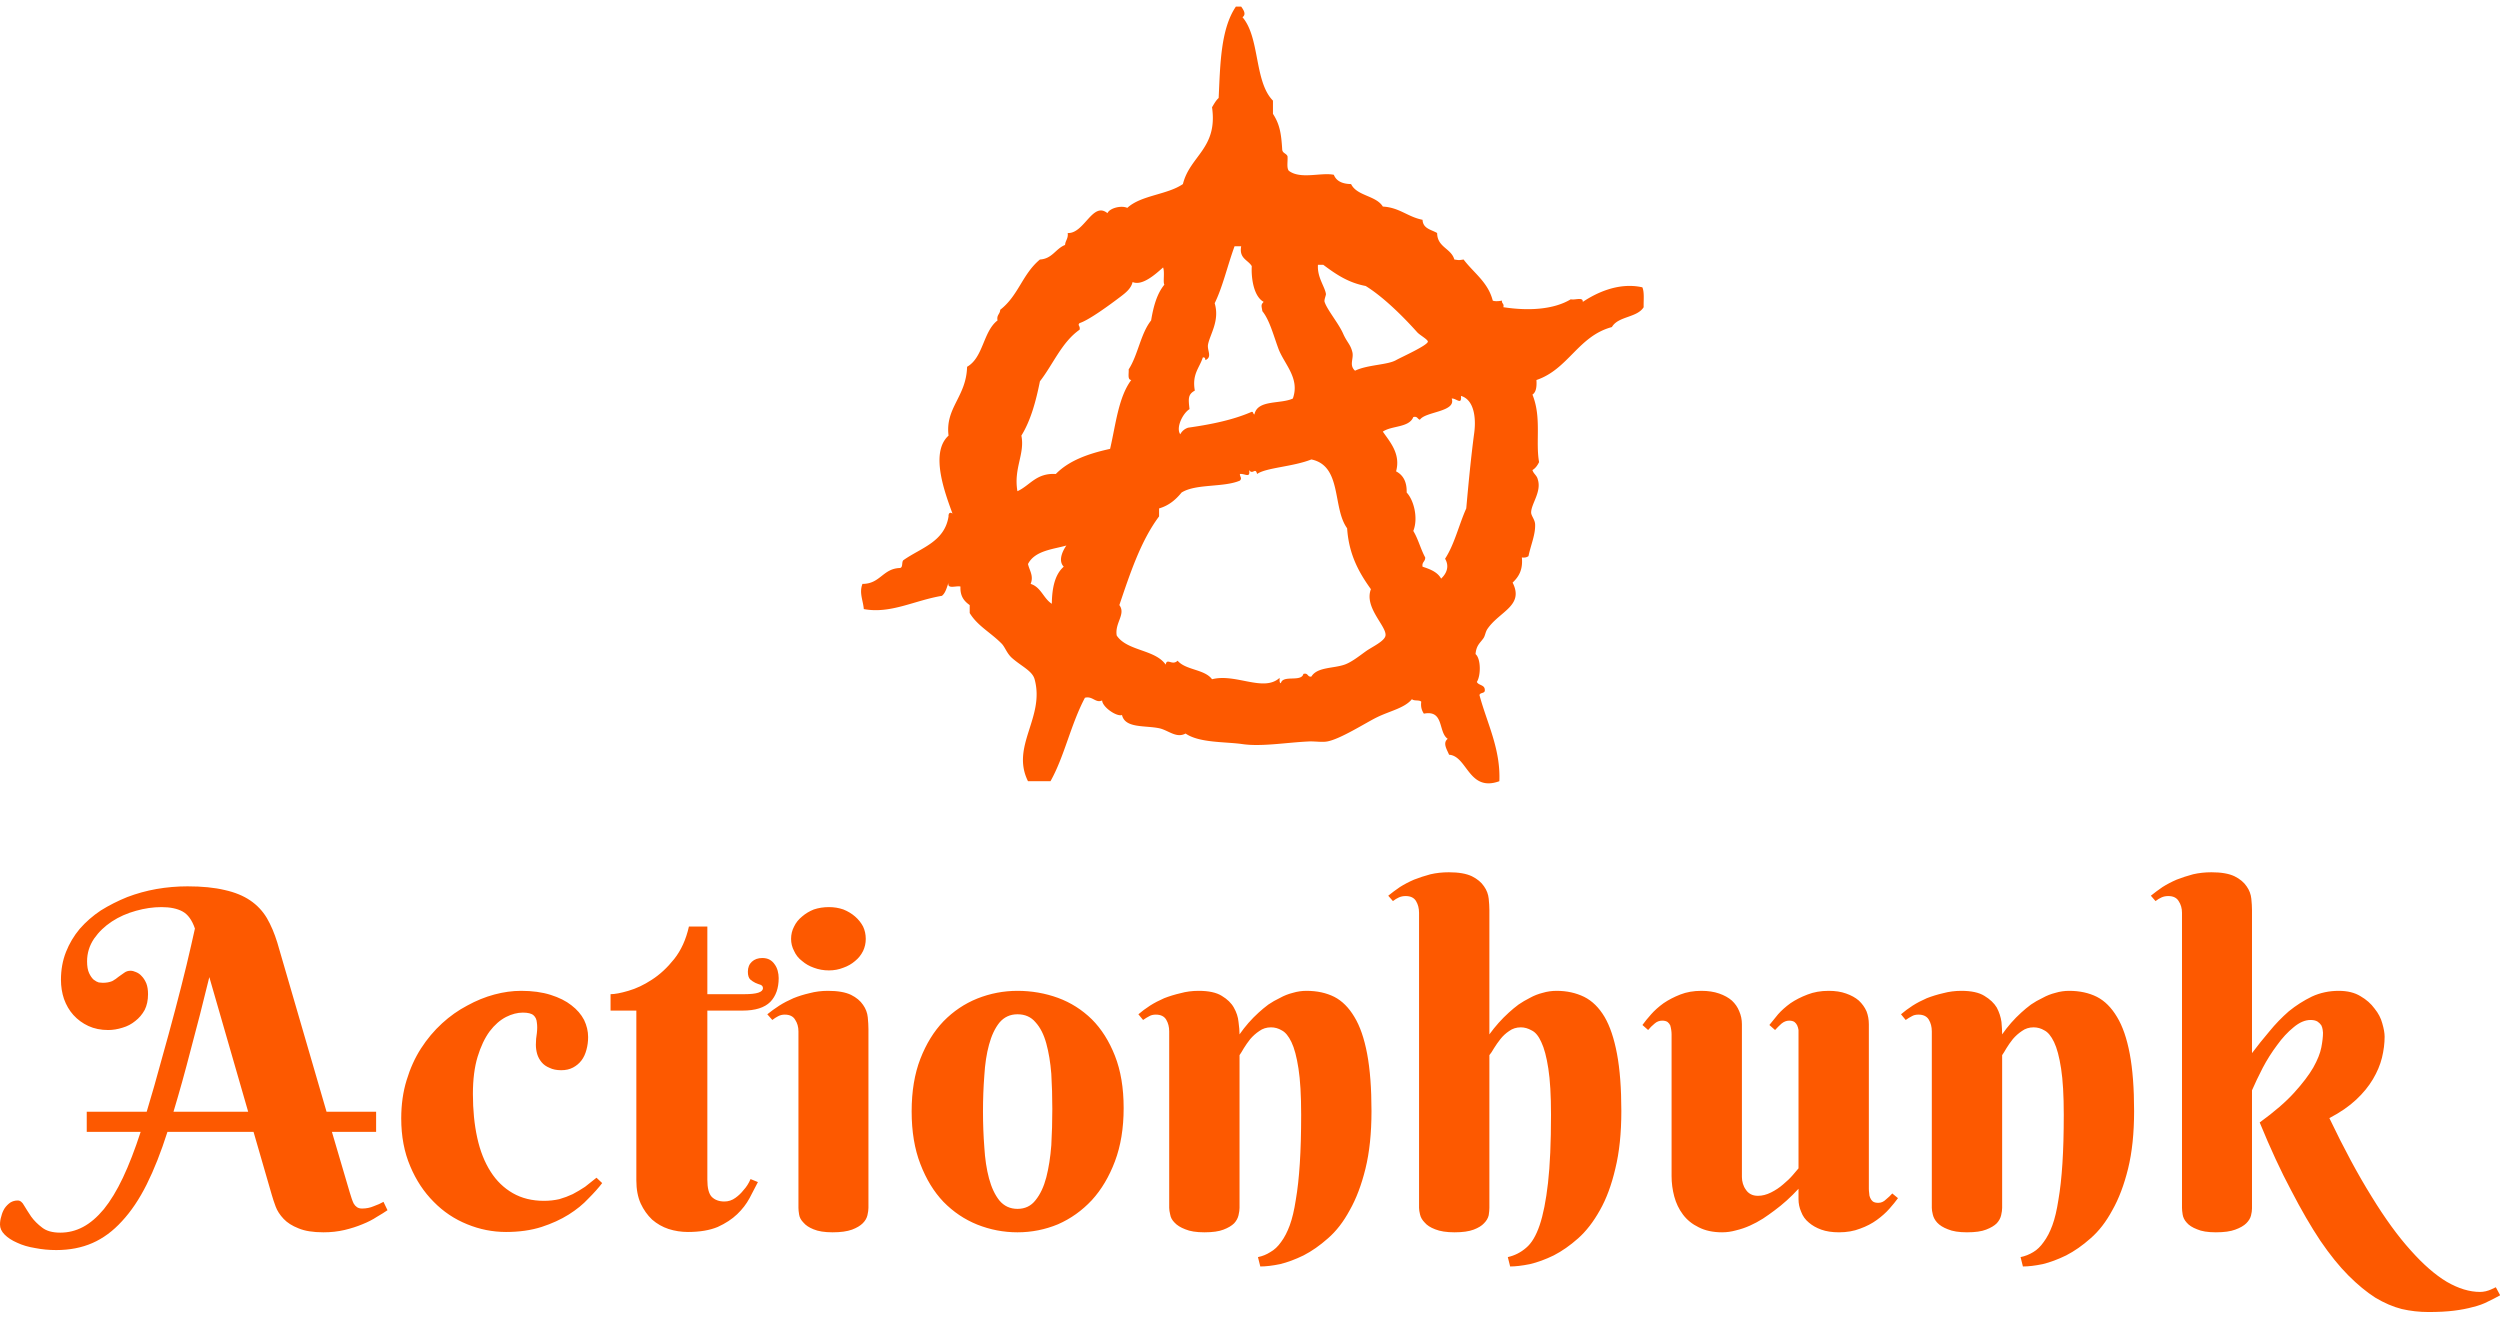
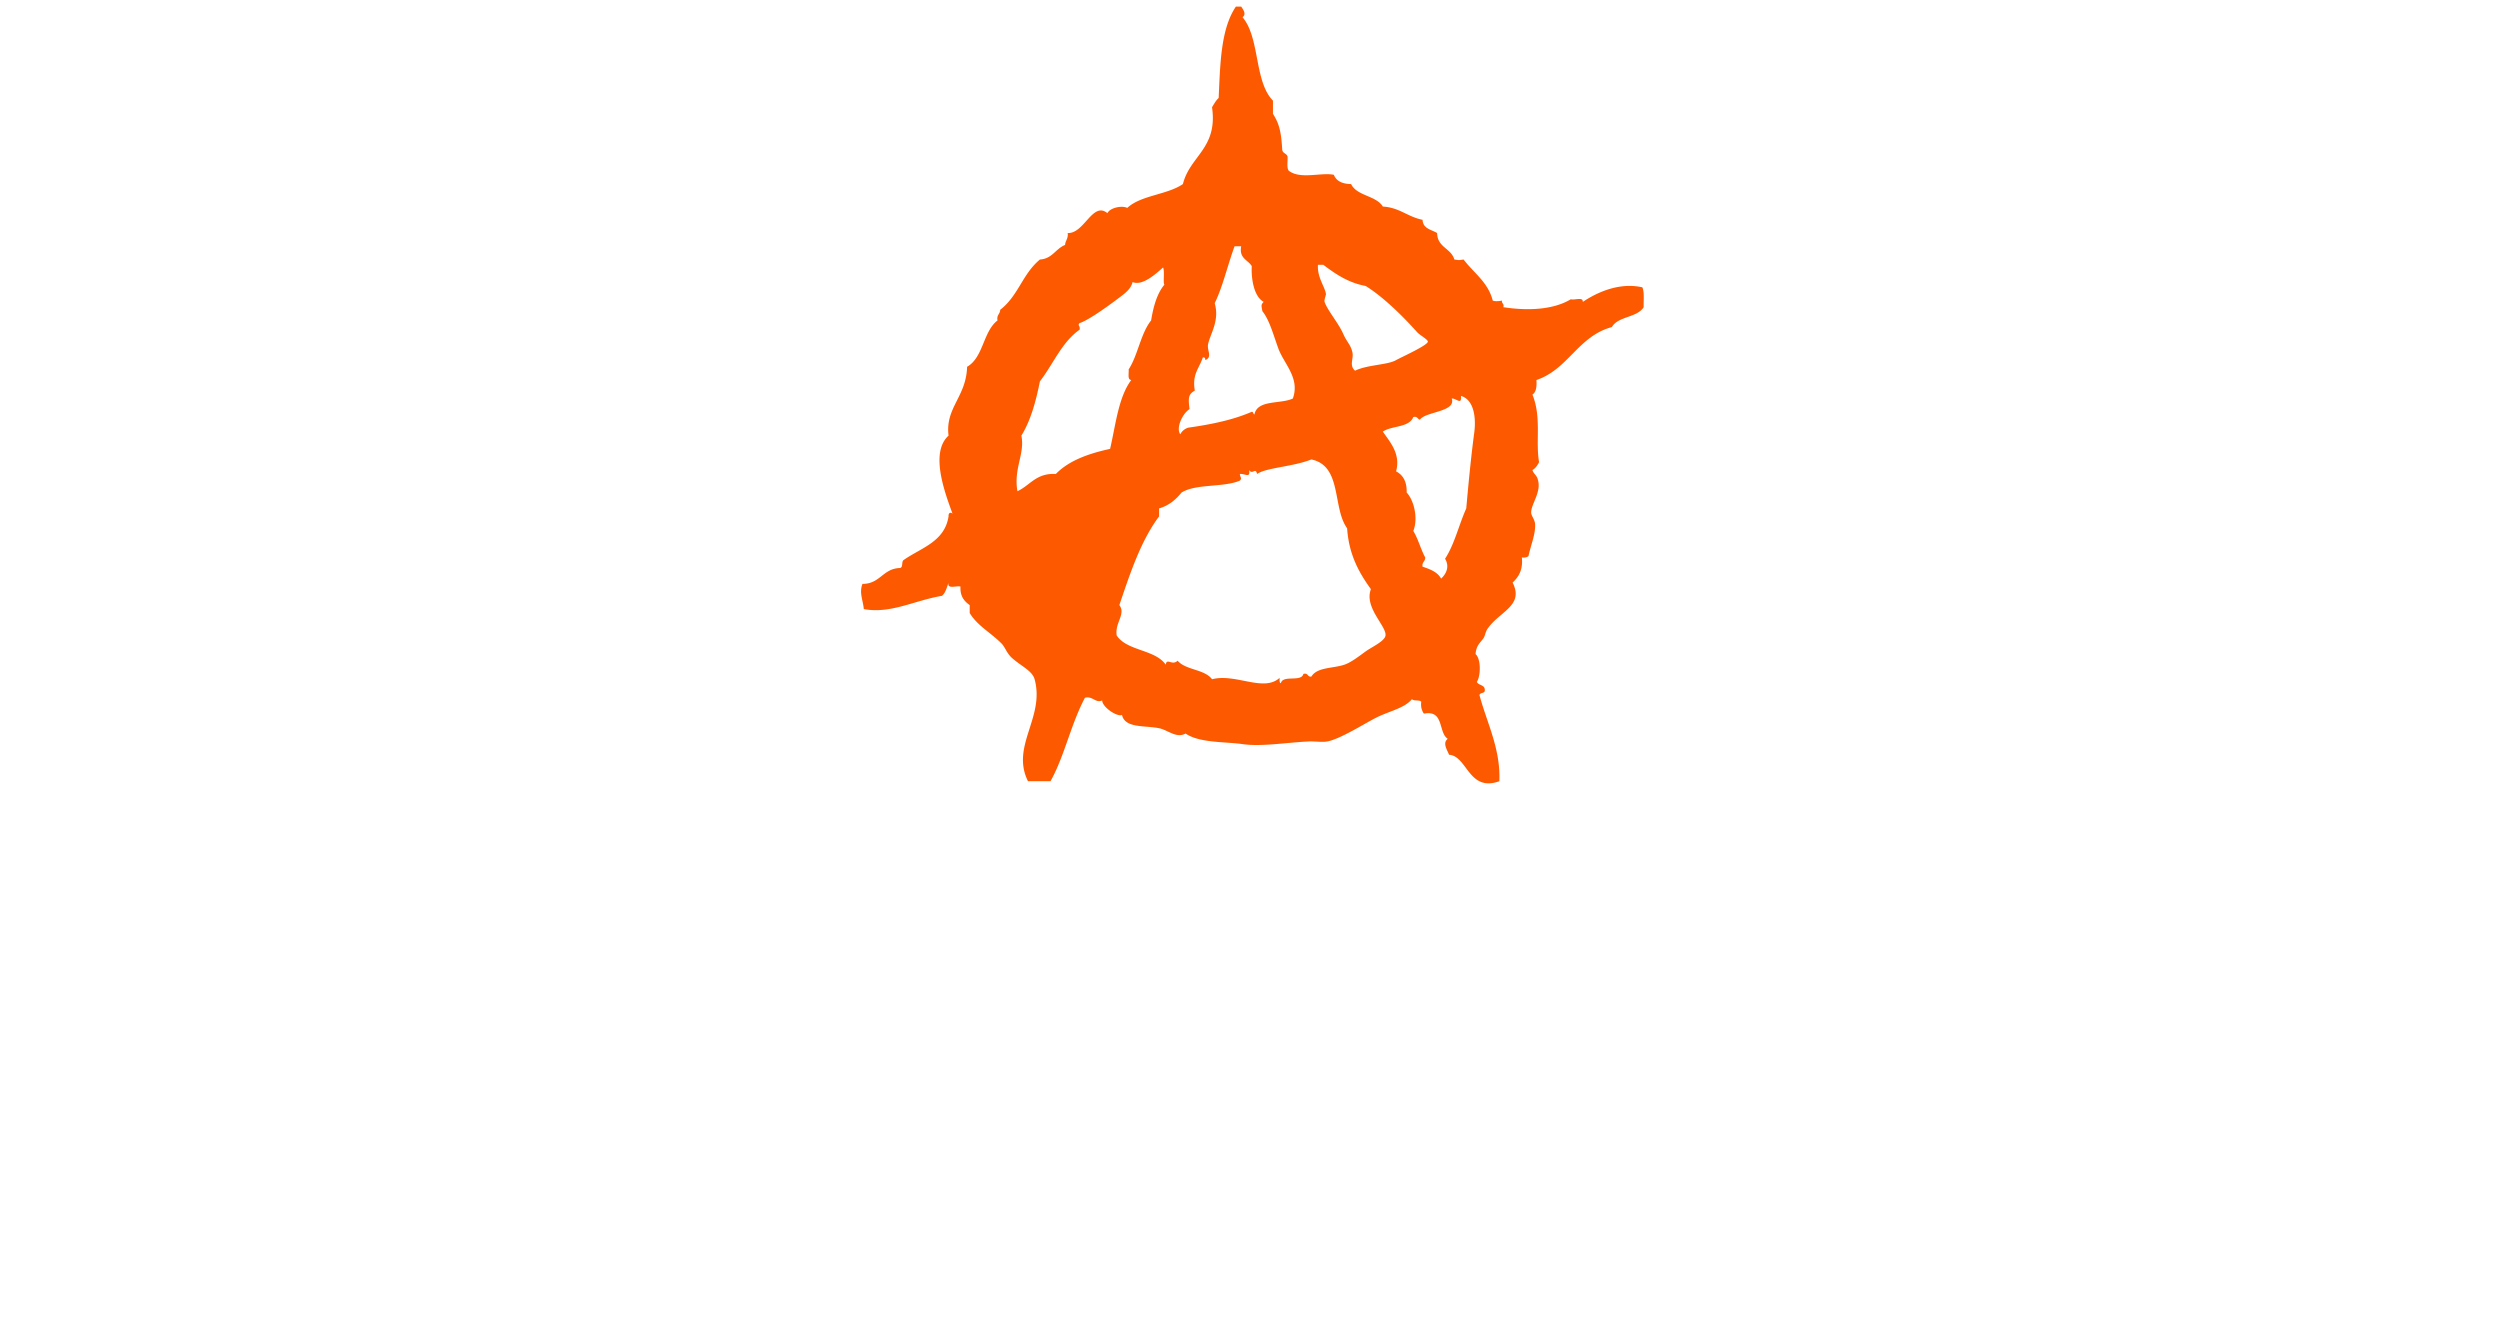
<svg xmlns="http://www.w3.org/2000/svg" data-v-423bf9ae="" viewBox="0 0 341.127 180" class="iconAbove">
  <g data-v-423bf9ae="" id="9fa071f0-ba0a-4014-8d54-583af7598f53" fill="#fd5900" transform="matrix(4.57,0,0,4.57,5.118,104.947)">
-     <path d="M7 12.73L6.45 10.83L3.88 10.83L3.88 10.83Q3.59 11.74 3.26 12.40L3.26 12.40L3.26 12.40Q2.93 13.06 2.52 13.50L2.52 13.50L2.52 13.50Q2.12 13.94 1.64 14.15L1.64 14.15L1.64 14.15Q1.16 14.36 0.56 14.36L0.56 14.36L0.56 14.36Q0.23 14.36-0.07 14.30L-0.07 14.30L-0.07 14.30Q-0.38 14.25-0.61 14.14L-0.61 14.14L-0.61 14.14Q-0.84 14.04-0.98 13.90L-0.98 13.90L-0.98 13.90Q-1.12 13.76-1.12 13.60L-1.12 13.60L-1.12 13.60Q-1.12 13.47-1.08 13.35L-1.08 13.35L-1.08 13.35Q-1.05 13.22-0.98 13.11L-0.98 13.11L-0.98 13.11Q-0.91 13.01-0.81 12.94L-0.81 12.94L-0.81 12.94Q-0.71 12.88-0.59 12.88L-0.59 12.88L-0.59 12.88Q-0.48 12.88-0.40 13.03L-0.40 13.03L-0.40 13.03Q-0.31 13.18-0.19 13.36L-0.19 13.36L-0.19 13.36Q-0.06 13.54 0.14 13.69L0.14 13.69L0.14 13.69Q0.33 13.84 0.68 13.84L0.68 13.84L0.68 13.84Q1.04 13.84 1.36 13.67L1.36 13.67L1.36 13.67Q1.68 13.50 1.98 13.14L1.98 13.14L1.98 13.14Q2.28 12.77 2.55 12.20L2.55 12.20L2.55 12.20Q2.82 11.63 3.08 10.83L3.08 10.83L1.47 10.83L1.47 10.23L3.26 10.23L3.26 10.23Q3.49 9.47 3.70 8.69L3.70 8.69L3.70 8.69Q3.92 7.91 4.11 7.19L4.11 7.19L4.11 7.19Q4.30 6.47 4.45 5.85L4.45 5.85L4.45 5.85Q4.60 5.22 4.70 4.76L4.70 4.76L4.70 4.76Q4.57 4.38 4.33 4.25L4.33 4.25L4.33 4.25Q4.09 4.12 3.70 4.12L3.70 4.12L3.70 4.12Q3.33 4.12 2.94 4.23L2.94 4.23L2.94 4.23Q2.54 4.34 2.22 4.55L2.22 4.55L2.22 4.55Q1.90 4.76 1.69 5.06L1.69 5.06L1.69 5.06Q1.48 5.37 1.48 5.74L1.48 5.74L1.48 5.74Q1.48 5.96 1.54 6.09L1.54 6.09L1.54 6.09Q1.60 6.22 1.68 6.29L1.68 6.29L1.68 6.29Q1.76 6.35 1.83 6.37L1.83 6.37L1.83 6.37Q1.91 6.38 1.95 6.38L1.95 6.38L1.95 6.38Q2.11 6.38 2.23 6.33L2.23 6.33L2.23 6.33Q2.34 6.27 2.42 6.20L2.42 6.20L2.42 6.20Q2.51 6.14 2.59 6.08L2.59 6.08L2.59 6.08Q2.67 6.02 2.78 6.02L2.78 6.02L2.78 6.02Q2.85 6.02 2.94 6.06L2.94 6.06L2.94 6.06Q3.04 6.10 3.11 6.18L3.11 6.18L3.11 6.18Q3.19 6.26 3.25 6.40L3.25 6.40L3.25 6.40Q3.30 6.53 3.30 6.72L3.30 6.72L3.30 6.72Q3.30 6.99 3.20 7.19L3.20 7.19L3.20 7.19Q3.09 7.39 2.92 7.52L2.92 7.52L2.92 7.52Q2.75 7.66 2.54 7.72L2.54 7.72L2.54 7.72Q2.32 7.79 2.11 7.79L2.11 7.79L2.11 7.79Q1.78 7.79 1.52 7.67L1.52 7.67L1.52 7.67Q1.26 7.55 1.07 7.34L1.07 7.34L1.07 7.34Q0.89 7.14 0.79 6.86L0.79 6.86L0.79 6.86Q0.70 6.59 0.70 6.29L0.70 6.29L0.70 6.29Q0.70 5.84 0.85 5.46L0.85 5.46L0.85 5.46Q1.00 5.08 1.26 4.77L1.26 4.77L1.26 4.77Q1.53 4.46 1.89 4.22L1.89 4.22L1.89 4.22Q2.26 3.99 2.68 3.82L2.68 3.82L2.68 3.82Q3.10 3.66 3.55 3.58L3.55 3.58L3.55 3.58Q4.01 3.50 4.48 3.50L4.48 3.50L4.48 3.50Q5.13 3.50 5.59 3.61L5.59 3.61L5.59 3.61Q6.04 3.71 6.35 3.92L6.35 3.92L6.35 3.92Q6.66 4.13 6.85 4.45L6.85 4.45L6.85 4.45Q7.03 4.76 7.16 5.18L7.16 5.18L8.63 10.23L10.11 10.23L10.11 10.83L8.79 10.83L9.32 12.63L9.32 12.63Q9.35 12.73 9.38 12.82L9.38 12.82L9.38 12.82Q9.41 12.91 9.44 12.97L9.44 12.97L9.44 12.97Q9.48 13.04 9.54 13.08L9.54 13.08L9.54 13.08Q9.60 13.12 9.69 13.12L9.69 13.12L9.69 13.12Q9.88 13.12 10.04 13.05L10.04 13.05L10.04 13.05Q10.21 12.99 10.33 12.92L10.33 12.92L10.45 13.17L10.45 13.17Q10.32 13.26 10.13 13.37L10.13 13.37L10.13 13.37Q9.95 13.49 9.70 13.59L9.70 13.59L9.70 13.59Q9.46 13.69 9.17 13.76L9.17 13.76L9.17 13.76Q8.87 13.83 8.54 13.83L8.54 13.83L8.54 13.83Q8.07 13.83 7.79 13.71L7.79 13.71L7.79 13.71Q7.51 13.60 7.35 13.43L7.35 13.43L7.35 13.43Q7.18 13.25 7.11 13.06L7.11 13.06L7.11 13.06Q7.04 12.87 7 12.73L7 12.73ZM6.29 10.23L5.13 6.21L5.13 6.21Q4.85 7.36 4.58 8.36L4.58 8.36L4.58 8.36Q4.32 9.37 4.06 10.23L4.06 10.23L6.29 10.23ZM15.64 8.99L15.64 8.99L15.64 8.99Q15.43 8.99 15.29 8.92L15.29 8.92L15.29 8.92Q15.14 8.86 15.05 8.75L15.05 8.75L15.05 8.75Q14.96 8.64 14.92 8.51L14.92 8.51L14.92 8.51Q14.88 8.37 14.88 8.23L14.88 8.23L14.88 8.23Q14.88 8.05 14.91 7.88L14.91 7.88L14.91 7.88Q14.93 7.70 14.91 7.57L14.91 7.57L14.91 7.57Q14.90 7.43 14.81 7.35L14.81 7.35L14.81 7.35Q14.72 7.27 14.49 7.27L14.49 7.27L14.49 7.27Q14.25 7.27 13.99 7.40L13.99 7.40L13.99 7.40Q13.72 7.54 13.50 7.83L13.50 7.83L13.50 7.83Q13.28 8.13 13.14 8.59L13.14 8.59L13.14 8.59Q13.00 9.05 13.00 9.70L13.00 9.70L13.00 9.70Q13.00 10.42 13.13 11.01L13.13 11.01L13.13 11.01Q13.26 11.60 13.53 12.02L13.53 12.02L13.53 12.02Q13.79 12.43 14.19 12.66L14.19 12.66L14.19 12.66Q14.59 12.89 15.12 12.89L15.12 12.89L15.12 12.89Q15.36 12.89 15.58 12.84L15.58 12.84L15.58 12.84Q15.79 12.78 15.98 12.69L15.98 12.69L15.98 12.69Q16.17 12.59 16.35 12.47L16.35 12.47L16.35 12.47Q16.52 12.34 16.69 12.20L16.69 12.20L16.86 12.36L16.86 12.36Q16.70 12.57 16.45 12.82L16.45 12.82L16.45 12.82Q16.21 13.08 15.86 13.30L15.86 13.30L15.86 13.30Q15.51 13.52 15.05 13.67L15.05 13.67L15.05 13.67Q14.58 13.82 13.99 13.82L13.99 13.82L13.99 13.82Q13.39 13.82 12.83 13.59L12.83 13.59L12.83 13.59Q12.26 13.36 11.83 12.92L11.83 12.92L11.83 12.92Q11.39 12.48 11.13 11.86L11.13 11.86L11.13 11.86Q10.86 11.23 10.86 10.43L10.86 10.43L10.86 10.43Q10.86 9.81 11.02 9.29L11.02 9.29L11.02 9.29Q11.18 8.76 11.45 8.34L11.45 8.34L11.45 8.34Q11.72 7.92 12.08 7.59L12.08 7.59L12.08 7.59Q12.43 7.27 12.83 7.06L12.83 7.06L12.83 7.06Q13.23 6.84 13.64 6.73L13.64 6.73L13.64 6.73Q14.05 6.62 14.44 6.62L14.44 6.62L14.44 6.62Q14.94 6.62 15.32 6.74L15.32 6.74L15.32 6.74Q15.70 6.86 15.94 7.05L15.94 7.05L15.94 7.05Q16.19 7.24 16.32 7.49L16.32 7.49L16.32 7.49Q16.44 7.74 16.44 8.00L16.44 8.00L16.44 8.00Q16.44 8.20 16.39 8.38L16.39 8.38L16.39 8.38Q16.34 8.57 16.24 8.70L16.24 8.70L16.24 8.70Q16.14 8.83 15.99 8.91L15.99 8.91L15.99 8.91Q15.84 8.99 15.64 8.99ZM21.05 7.21L20.00 7.21L20.00 12.26L20.00 12.26Q20.00 12.63 20.13 12.77L20.13 12.77L20.13 12.77Q20.27 12.91 20.51 12.91L20.51 12.91L20.51 12.91Q20.69 12.91 20.84 12.80L20.84 12.80L20.84 12.80Q20.98 12.70 21.08 12.57L21.08 12.57L21.08 12.57Q21.21 12.43 21.29 12.24L21.29 12.24L21.51 12.33L21.51 12.33Q21.40 12.55 21.26 12.81L21.26 12.81L21.26 12.81Q21.12 13.07 20.89 13.29L20.89 13.29L20.89 13.29Q20.66 13.51 20.31 13.67L20.31 13.67L20.31 13.67Q19.95 13.82 19.42 13.82L19.42 13.82L19.42 13.82Q19.12 13.82 18.84 13.73L18.84 13.73L18.84 13.73Q18.57 13.64 18.35 13.45L18.35 13.45L18.35 13.45Q18.14 13.25 18.01 12.97L18.01 12.97L18.01 12.97Q17.88 12.68 17.88 12.28L17.88 12.28L17.88 7.21L17.11 7.21L17.11 6.72L17.11 6.72Q17.30 6.72 17.64 6.62L17.64 6.62L17.64 6.62Q17.99 6.52 18.34 6.29L18.34 6.29L18.34 6.29Q18.70 6.06 19.01 5.67L19.01 5.67L19.01 5.67Q19.32 5.28 19.45 4.70L19.45 4.70L20.00 4.70L20.00 6.72L21.11 6.72L21.11 6.72Q21.66 6.72 21.66 6.54L21.66 6.54L21.66 6.54Q21.66 6.47 21.59 6.44L21.59 6.44L21.59 6.44Q21.52 6.42 21.43 6.38L21.43 6.38L21.43 6.38Q21.35 6.34 21.28 6.28L21.28 6.28L21.28 6.28Q21.21 6.21 21.21 6.05L21.21 6.05L21.21 6.05Q21.21 5.86 21.33 5.75L21.33 5.75L21.33 5.75Q21.45 5.64 21.64 5.64L21.64 5.64L21.64 5.64Q21.77 5.64 21.86 5.69L21.86 5.69L21.86 5.69Q21.95 5.74 22.01 5.83L22.01 5.83L22.01 5.83Q22.07 5.91 22.10 6.02L22.10 6.02L22.10 6.02Q22.13 6.13 22.13 6.24L22.13 6.24L22.13 6.24Q22.13 6.69 21.88 6.95L21.88 6.95L21.88 6.95Q21.62 7.21 21.05 7.21L21.05 7.21ZM24.81 7.76L24.81 13.10L24.81 13.10Q24.81 13.19 24.78 13.32L24.78 13.32L24.78 13.32Q24.75 13.45 24.64 13.56L24.64 13.56L24.64 13.56Q24.53 13.67 24.32 13.75L24.32 13.75L24.32 13.75Q24.10 13.83 23.74 13.83L23.74 13.83L23.74 13.83Q23.38 13.83 23.17 13.74L23.17 13.74L23.17 13.74Q22.97 13.66 22.87 13.54L22.87 13.54L22.87 13.54Q22.76 13.43 22.74 13.30L22.74 13.30L22.74 13.30Q22.72 13.18 22.72 13.10L22.72 13.10L22.72 7.83L22.72 7.83Q22.72 7.63 22.62 7.48L22.62 7.48L22.62 7.48Q22.53 7.33 22.31 7.33L22.31 7.33L22.31 7.33Q22.20 7.33 22.11 7.38L22.11 7.38L22.11 7.38Q22.03 7.42 21.94 7.49L21.94 7.49L21.79 7.32L21.79 7.32Q21.95 7.19 22.15 7.06L22.15 7.06L22.15 7.06Q22.34 6.94 22.57 6.84L22.57 6.84L22.57 6.84Q22.79 6.75 23.05 6.69L23.05 6.69L23.05 6.69Q23.31 6.62 23.60 6.62L23.60 6.62L23.60 6.62Q24.04 6.62 24.29 6.74L24.29 6.74L24.29 6.74Q24.53 6.86 24.65 7.04L24.65 7.04L24.65 7.04Q24.77 7.21 24.79 7.41L24.79 7.41L24.79 7.41Q24.81 7.61 24.81 7.76L24.81 7.76ZM22.50 5.07L22.50 5.07L22.50 5.07Q22.50 4.87 22.59 4.70L22.59 4.70L22.59 4.70Q22.67 4.53 22.83 4.40L22.83 4.40L22.83 4.40Q22.98 4.27 23.18 4.19L23.18 4.19L23.18 4.19Q23.39 4.12 23.63 4.12L23.63 4.12L23.63 4.12Q23.86 4.12 24.06 4.19L24.06 4.19L24.06 4.19Q24.26 4.27 24.41 4.40L24.41 4.40L24.41 4.40Q24.56 4.53 24.65 4.70L24.65 4.70L24.65 4.70Q24.73 4.87 24.73 5.07L24.73 5.07L24.73 5.07Q24.73 5.26 24.65 5.43L24.65 5.43L24.65 5.43Q24.56 5.61 24.41 5.73L24.41 5.73L24.41 5.73Q24.26 5.86 24.06 5.93L24.06 5.93L24.06 5.93Q23.86 6.01 23.63 6.01L23.63 6.01L23.63 6.01Q23.39 6.01 23.18 5.93L23.18 5.93L23.18 5.93Q22.98 5.86 22.83 5.73L22.83 5.73L22.83 5.73Q22.67 5.61 22.59 5.43L22.59 5.43L22.59 5.43Q22.50 5.26 22.50 5.07ZM26.10 10.22L26.10 10.22L26.10 10.22Q26.10 9.32 26.36 8.65L26.36 8.65L26.36 8.65Q26.62 7.98 27.05 7.53L27.05 7.53L27.05 7.53Q27.49 7.08 28.06 6.85L28.06 6.85L28.06 6.85Q28.64 6.62 29.26 6.62L29.26 6.62L29.26 6.62Q29.89 6.62 30.47 6.83L30.47 6.83L30.47 6.83Q31.04 7.04 31.48 7.47L31.48 7.47L31.48 7.47Q31.91 7.90 32.17 8.56L32.17 8.56L32.17 8.56Q32.43 9.22 32.43 10.12L32.43 10.12L32.43 10.12Q32.43 11.02 32.17 11.71L32.17 11.71L32.17 11.71Q31.91 12.40 31.48 12.87L31.48 12.87L31.48 12.87Q31.04 13.34 30.47 13.59L30.47 13.59L30.47 13.59Q29.89 13.83 29.26 13.83L29.26 13.83L29.26 13.83Q28.64 13.83 28.06 13.60L28.06 13.60L28.06 13.60Q27.49 13.37 27.05 12.92L27.05 12.92L27.05 12.92Q26.62 12.47 26.36 11.79L26.36 11.79L26.36 11.79Q26.10 11.12 26.10 10.22ZM30.30 10.15L30.30 10.15L30.30 10.15Q30.30 9.60 30.27 9.10L30.27 9.10L30.27 9.10Q30.23 8.59 30.12 8.19L30.12 8.19L30.12 8.19Q30.01 7.79 29.80 7.56L29.80 7.56L29.80 7.56Q29.60 7.32 29.26 7.32L29.26 7.32L29.26 7.32Q28.93 7.32 28.72 7.57L28.72 7.57L28.72 7.57Q28.52 7.82 28.41 8.23L28.41 8.23L28.41 8.23Q28.30 8.63 28.27 9.15L28.27 9.15L28.27 9.15Q28.23 9.67 28.23 10.22L28.23 10.22L28.23 10.22Q28.23 10.77 28.27 11.29L28.27 11.29L28.27 11.29Q28.30 11.81 28.41 12.22L28.41 12.22L28.41 12.22Q28.52 12.63 28.72 12.88L28.72 12.88L28.72 12.88Q28.93 13.13 29.26 13.13L29.26 13.13L29.26 13.13Q29.60 13.13 29.80 12.87L29.80 12.87L29.80 12.87Q30.01 12.61 30.12 12.19L30.12 12.19L30.12 12.19Q30.23 11.76 30.27 11.23L30.27 11.23L30.27 11.23Q30.30 10.70 30.30 10.15ZM37.73 10.32L37.73 10.32L37.73 10.32Q37.73 9.45 37.65 8.94L37.65 8.94L37.65 8.94Q37.57 8.42 37.44 8.15L37.44 8.15L37.44 8.15Q37.31 7.88 37.15 7.80L37.15 7.80L37.15 7.80Q37.00 7.71 36.83 7.71L36.83 7.71L36.83 7.71Q36.63 7.71 36.48 7.82L36.48 7.82L36.48 7.82Q36.33 7.92 36.21 8.06L36.21 8.06L36.21 8.06Q36.10 8.20 36.02 8.33L36.02 8.33L36.02 8.33Q35.94 8.47 35.89 8.54L35.89 8.54L35.89 13.10L35.89 13.10Q35.89 13.19 35.86 13.32L35.86 13.32L35.86 13.32Q35.83 13.45 35.73 13.56L35.73 13.56L35.73 13.56Q35.62 13.67 35.41 13.75L35.41 13.75L35.41 13.75Q35.21 13.83 34.84 13.83L34.84 13.83L34.84 13.83Q34.48 13.83 34.27 13.74L34.27 13.74L34.27 13.74Q34.06 13.66 33.95 13.54L33.95 13.54L33.95 13.54Q33.84 13.43 33.82 13.30L33.82 13.30L33.82 13.30Q33.79 13.18 33.79 13.10L33.79 13.10L33.79 7.83L33.79 7.83Q33.79 7.63 33.70 7.48L33.70 7.48L33.70 7.48Q33.61 7.33 33.39 7.33L33.39 7.33L33.39 7.33Q33.27 7.33 33.19 7.38L33.19 7.38L33.19 7.38Q33.11 7.42 33.01 7.49L33.01 7.49L32.87 7.32L32.87 7.32Q33.02 7.19 33.22 7.06L33.22 7.06L33.22 7.06Q33.41 6.94 33.64 6.84L33.64 6.84L33.64 6.84Q33.87 6.75 34.13 6.69L34.13 6.69L34.13 6.69Q34.38 6.62 34.67 6.62L34.67 6.62L34.67 6.62Q35.12 6.62 35.36 6.77L35.36 6.77L35.36 6.77Q35.61 6.92 35.72 7.12L35.72 7.12L35.72 7.12Q35.84 7.33 35.86 7.55L35.86 7.55L35.86 7.55Q35.89 7.77 35.89 7.92L35.89 7.92L35.89 7.92Q36.14 7.56 36.46 7.27L36.46 7.27L36.46 7.27Q36.59 7.15 36.75 7.03L36.75 7.03L36.75 7.03Q36.91 6.92 37.10 6.83L37.10 6.83L37.10 6.83Q37.28 6.73 37.48 6.68L37.48 6.68L37.48 6.68Q37.68 6.62 37.89 6.62L37.89 6.62L37.89 6.62Q38.36 6.62 38.72 6.80L38.72 6.80L38.72 6.80Q39.07 6.98 39.32 7.40L39.32 7.40L39.32 7.40Q39.57 7.81 39.70 8.50L39.70 8.50L39.70 8.50Q39.83 9.19 39.83 10.21L39.83 10.21L39.83 10.21Q39.83 11.20 39.65 11.93L39.65 11.93L39.65 11.93Q39.47 12.66 39.18 13.17L39.18 13.17L39.18 13.17Q38.90 13.69 38.53 14.01L38.53 14.01L38.53 14.01Q38.17 14.33 37.80 14.52L37.80 14.52L37.80 14.52Q37.43 14.70 37.10 14.78L37.10 14.78L37.10 14.78Q36.76 14.85 36.51 14.85L36.51 14.85L36.44 14.57L36.44 14.57Q36.64 14.53 36.81 14.42L36.81 14.42L36.81 14.42Q36.99 14.32 37.13 14.12L37.13 14.12L37.13 14.12Q37.28 13.92 37.39 13.62L37.39 13.62L37.39 13.62Q37.50 13.32 37.57 12.86L37.57 12.86L37.57 12.86Q37.65 12.40 37.69 11.77L37.69 11.77L37.69 11.77Q37.73 11.15 37.73 10.32ZM43.35 4.21L43.35 7.92L43.35 7.92Q43.61 7.56 43.93 7.27L43.93 7.27L43.93 7.27Q44.06 7.15 44.22 7.03L44.22 7.03L44.22 7.03Q44.38 6.92 44.56 6.83L44.56 6.83L44.56 6.83Q44.74 6.73 44.94 6.68L44.94 6.68L44.94 6.68Q45.14 6.62 45.36 6.62L45.36 6.62L45.36 6.62Q45.81 6.62 46.18 6.80L46.18 6.80L46.18 6.80Q46.54 6.98 46.79 7.40L46.79 7.40L46.79 7.40Q47.03 7.81 47.16 8.50L47.16 8.50L47.16 8.50Q47.29 9.19 47.29 10.21L47.29 10.21L47.29 10.21Q47.29 11.20 47.11 11.93L47.11 11.93L47.11 11.93Q46.94 12.66 46.65 13.17L46.65 13.17L46.65 13.17Q46.36 13.69 46.00 14.01L46.00 14.01L46.00 14.01Q45.64 14.33 45.27 14.52L45.27 14.52L45.27 14.52Q44.90 14.70 44.56 14.78L44.56 14.78L44.56 14.78Q44.21 14.85 43.97 14.85L43.97 14.85L43.90 14.57L43.90 14.57Q44.21 14.50 44.45 14.29L44.45 14.29L44.45 14.29Q44.69 14.09 44.85 13.62L44.85 13.62L44.85 13.62Q45.01 13.15 45.10 12.36L45.10 12.36L45.10 12.36Q45.19 11.57 45.19 10.32L45.19 10.32L45.19 10.32Q45.19 9.45 45.11 8.94L45.11 8.94L45.11 8.94Q45.03 8.42 44.90 8.15L44.90 8.15L44.90 8.15Q44.78 7.88 44.61 7.80L44.61 7.80L44.61 7.80Q44.45 7.71 44.29 7.71L44.29 7.71L44.29 7.71Q44.09 7.71 43.94 7.82L43.94 7.82L43.94 7.82Q43.79 7.92 43.68 8.06L43.68 8.06L43.68 8.06Q43.57 8.20 43.49 8.33L43.49 8.33L43.49 8.33Q43.41 8.47 43.35 8.54L43.35 8.54L43.35 13.10L43.35 13.10Q43.35 13.19 43.33 13.32L43.33 13.32L43.33 13.32Q43.30 13.45 43.19 13.56L43.19 13.56L43.19 13.56Q43.09 13.67 42.88 13.75L42.88 13.75L42.88 13.75Q42.67 13.83 42.31 13.83L42.31 13.83L42.31 13.83Q41.95 13.83 41.73 13.74L41.73 13.74L41.73 13.74Q41.52 13.66 41.42 13.54L41.42 13.54L41.42 13.54Q41.31 13.43 41.28 13.30L41.28 13.30L41.28 13.30Q41.25 13.18 41.25 13.10L41.25 13.10L41.25 4.29L41.25 4.29Q41.25 4.09 41.16 3.94L41.16 3.94L41.16 3.94Q41.07 3.79 40.85 3.79L40.85 3.79L40.85 3.79Q40.74 3.79 40.65 3.83L40.65 3.83L40.65 3.83Q40.56 3.87 40.47 3.94L40.47 3.94L40.33 3.78L40.33 3.78Q40.49 3.65 40.68 3.52L40.68 3.52L40.68 3.52Q40.87 3.40 41.10 3.30L41.10 3.30L41.10 3.30Q41.33 3.21 41.59 3.14L41.59 3.14L41.59 3.14Q41.85 3.08 42.14 3.08L42.14 3.08L42.14 3.08Q42.58 3.08 42.83 3.20L42.83 3.20L42.83 3.20Q43.07 3.32 43.19 3.50L43.19 3.50L43.19 3.50Q43.31 3.67 43.33 3.87L43.33 3.87L43.33 3.87Q43.35 4.06 43.35 4.21L43.35 4.21ZM54.68 7.62L54.68 12.53L54.68 12.53Q54.68 12.59 54.69 12.66L54.69 12.66L54.69 12.66Q54.69 12.74 54.72 12.80L54.72 12.80L54.72 12.80Q54.75 12.87 54.80 12.91L54.80 12.91L54.80 12.91Q54.86 12.95 54.96 12.95L54.96 12.95L54.96 12.95Q55.09 12.95 55.19 12.85L55.19 12.85L55.19 12.85Q55.30 12.76 55.38 12.67L55.38 12.67L55.55 12.81L55.55 12.81Q55.45 12.95 55.29 13.13L55.29 13.13L55.29 13.13Q55.14 13.30 54.92 13.46L54.92 13.46L54.92 13.46Q54.70 13.62 54.42 13.72L54.42 13.72L54.42 13.72Q54.14 13.83 53.79 13.83L53.79 13.83L53.79 13.83Q53.48 13.83 53.26 13.75L53.26 13.75L53.26 13.75Q53.04 13.67 52.89 13.54L52.89 13.54L52.89 13.54Q52.73 13.41 52.66 13.22L52.66 13.22L52.66 13.22Q52.58 13.04 52.58 12.84L52.58 12.84L52.58 12.53L52.58 12.53Q52.24 12.90 51.86 13.18L51.86 13.18L51.86 13.18Q51.70 13.30 51.52 13.42L51.52 13.42L51.52 13.42Q51.33 13.54 51.13 13.63L51.13 13.63L51.13 13.63Q50.93 13.72 50.72 13.77L50.72 13.77L50.72 13.77Q50.51 13.83 50.30 13.83L50.30 13.83L50.30 13.83Q49.89 13.83 49.60 13.68L49.60 13.68L49.60 13.68Q49.31 13.54 49.13 13.30L49.13 13.30L49.13 13.30Q48.95 13.06 48.87 12.76L48.87 12.76L48.87 12.76Q48.79 12.46 48.79 12.15L48.79 12.15L48.79 7.92L48.79 7.92Q48.79 7.86 48.78 7.79L48.78 7.79L48.78 7.79Q48.77 7.72 48.75 7.65L48.75 7.65L48.75 7.65Q48.72 7.59 48.67 7.55L48.67 7.55L48.67 7.55Q48.61 7.51 48.51 7.51L48.51 7.51L48.51 7.51Q48.38 7.51 48.28 7.60L48.28 7.60L48.28 7.60Q48.17 7.69 48.09 7.79L48.09 7.79L47.92 7.64L47.92 7.64Q48.02 7.50 48.18 7.32L48.18 7.32L48.18 7.32Q48.33 7.15 48.55 6.99L48.55 6.99L48.55 6.99Q48.77 6.84 49.05 6.73L49.05 6.73L49.05 6.73Q49.33 6.62 49.68 6.62L49.68 6.62L49.68 6.62Q49.98 6.62 50.21 6.70L50.21 6.70L50.21 6.70Q50.44 6.78 50.59 6.91L50.59 6.91L50.59 6.91Q50.74 7.05 50.81 7.23L50.81 7.23L50.81 7.23Q50.89 7.41 50.89 7.62L50.89 7.62L50.89 12.18L50.89 12.18Q50.89 12.28 50.92 12.38L50.92 12.38L50.92 12.38Q50.95 12.48 51.01 12.56L51.01 12.56L51.01 12.56Q51.06 12.64 51.15 12.69L51.15 12.69L51.15 12.69Q51.24 12.74 51.37 12.74L51.37 12.74L51.37 12.74Q51.56 12.74 51.76 12.64L51.76 12.64L51.76 12.64Q51.96 12.54 52.12 12.40L52.12 12.40L52.12 12.40Q52.29 12.26 52.41 12.12L52.41 12.12L52.41 12.12Q52.53 11.98 52.58 11.92L52.58 11.92L52.58 7.92L52.58 7.92Q52.58 7.86 52.58 7.79L52.58 7.79L52.58 7.79Q52.57 7.72 52.54 7.65L52.54 7.65L52.54 7.65Q52.51 7.59 52.46 7.55L52.46 7.55L52.46 7.55Q52.40 7.51 52.30 7.51L52.30 7.51L52.30 7.51Q52.18 7.51 52.07 7.60L52.07 7.60L52.07 7.60Q51.97 7.69 51.88 7.79L51.88 7.79L51.71 7.64L51.71 7.64Q51.82 7.50 51.97 7.32L51.97 7.32L51.97 7.32Q52.12 7.15 52.34 6.99L52.34 6.99L52.34 6.99Q52.56 6.84 52.85 6.73L52.85 6.73L52.85 6.73Q53.13 6.62 53.48 6.62L53.48 6.62L53.48 6.62Q53.78 6.62 54.00 6.70L54.00 6.70L54.00 6.70Q54.23 6.78 54.38 6.91L54.38 6.91L54.38 6.91Q54.53 7.05 54.61 7.23L54.61 7.23L54.61 7.23Q54.68 7.41 54.68 7.62L54.68 7.62ZM60.50 10.32L60.50 10.32L60.50 10.32Q60.50 9.45 60.42 8.94L60.42 8.94L60.42 8.94Q60.34 8.42 60.21 8.15L60.21 8.15L60.21 8.15Q60.08 7.88 59.92 7.80L59.92 7.80L59.92 7.80Q59.77 7.71 59.60 7.71L59.60 7.71L59.60 7.71Q59.40 7.71 59.25 7.82L59.25 7.82L59.25 7.82Q59.10 7.92 58.98 8.06L58.98 8.06L58.98 8.06Q58.87 8.20 58.79 8.33L58.79 8.33L58.79 8.33Q58.71 8.47 58.66 8.54L58.66 8.54L58.66 13.10L58.66 13.10Q58.66 13.19 58.63 13.32L58.63 13.32L58.63 13.32Q58.60 13.45 58.50 13.56L58.50 13.56L58.50 13.56Q58.39 13.67 58.18 13.75L58.18 13.75L58.18 13.75Q57.98 13.83 57.61 13.83L57.61 13.83L57.61 13.83Q57.25 13.83 57.04 13.74L57.04 13.74L57.04 13.74Q56.83 13.66 56.72 13.54L56.72 13.54L56.72 13.54Q56.62 13.43 56.59 13.30L56.59 13.30L56.59 13.30Q56.56 13.18 56.56 13.10L56.56 13.10L56.56 7.83L56.56 7.83Q56.56 7.63 56.47 7.48L56.47 7.48L56.47 7.48Q56.38 7.33 56.16 7.33L56.16 7.33L56.16 7.33Q56.04 7.33 55.96 7.38L55.96 7.38L55.96 7.38Q55.88 7.42 55.78 7.49L55.78 7.49L55.64 7.32L55.64 7.32Q55.79 7.19 55.99 7.06L55.99 7.06L55.99 7.06Q56.18 6.94 56.41 6.84L56.41 6.84L56.41 6.84Q56.64 6.75 56.90 6.69L56.90 6.69L56.90 6.69Q57.16 6.62 57.44 6.62L57.44 6.62L57.44 6.62Q57.89 6.62 58.13 6.77L58.13 6.77L58.13 6.77Q58.38 6.92 58.50 7.12L58.50 7.12L58.50 7.12Q58.61 7.33 58.64 7.55L58.64 7.55L58.64 7.55Q58.66 7.77 58.66 7.92L58.66 7.92L58.66 7.92Q58.91 7.56 59.23 7.27L59.23 7.27L59.23 7.27Q59.36 7.15 59.52 7.03L59.52 7.03L59.52 7.03Q59.68 6.92 59.87 6.83L59.87 6.83L59.87 6.83Q60.05 6.73 60.25 6.68L60.25 6.68L60.25 6.68Q60.45 6.62 60.66 6.62L60.66 6.62L60.66 6.62Q61.13 6.62 61.49 6.80L61.49 6.80L61.49 6.80Q61.84 6.98 62.09 7.40L62.09 7.40L62.09 7.40Q62.34 7.81 62.47 8.50L62.47 8.50L62.47 8.50Q62.60 9.19 62.60 10.21L62.60 10.21L62.60 10.21Q62.60 11.20 62.42 11.93L62.42 11.93L62.42 11.93Q62.24 12.66 61.95 13.17L61.95 13.17L61.95 13.17Q61.67 13.69 61.30 14.01L61.30 14.01L61.30 14.01Q60.94 14.33 60.57 14.52L60.57 14.52L60.57 14.52Q60.20 14.70 59.87 14.78L59.87 14.78L59.87 14.78Q59.53 14.85 59.28 14.85L59.28 14.85L59.21 14.57L59.21 14.57Q59.41 14.53 59.59 14.42L59.59 14.42L59.59 14.42Q59.76 14.32 59.90 14.12L59.90 14.12L59.90 14.12Q60.05 13.92 60.16 13.62L60.16 13.62L60.16 13.62Q60.27 13.32 60.34 12.86L60.34 12.86L60.34 12.86Q60.42 12.40 60.46 11.77L60.46 11.77L60.46 11.77Q60.50 11.15 60.50 10.32ZM66.12 4.21L66.12 8.48L66.12 8.48Q66.36 8.16 66.64 7.83L66.64 7.83L66.64 7.83Q66.91 7.50 67.22 7.23L67.22 7.23L67.22 7.23Q67.54 6.97 67.91 6.79L67.91 6.79L67.91 6.79Q68.28 6.62 68.71 6.62L68.71 6.62L68.71 6.62Q69.10 6.62 69.36 6.78L69.36 6.78L69.36 6.78Q69.62 6.93 69.78 7.15L69.78 7.15L69.78 7.15Q69.95 7.36 70.01 7.59L70.01 7.59L70.01 7.59Q70.08 7.83 70.08 7.99L70.08 7.99L70.08 7.99Q70.08 8.29 70.00 8.62L70.00 8.62L70.00 8.62Q69.92 8.94 69.73 9.26L69.73 9.26L69.73 9.26Q69.54 9.58 69.23 9.87L69.23 9.87L69.23 9.87Q68.91 10.17 68.43 10.42L68.43 10.42L68.43 10.42Q69.08 11.78 69.69 12.76L69.69 12.76L69.69 12.76Q70.29 13.74 70.86 14.37L70.86 14.37L70.86 14.37Q71.42 15.00 71.94 15.31L71.94 15.31L71.94 15.31Q72.46 15.61 72.93 15.61L72.93 15.61L72.93 15.61Q73.01 15.61 73.10 15.59L73.10 15.59L73.10 15.59Q73.18 15.57 73.25 15.54L73.25 15.54L73.25 15.54Q73.32 15.51 73.40 15.47L73.40 15.47L73.53 15.71L73.53 15.71Q73.35 15.81 73.16 15.90L73.16 15.90L73.16 15.90Q72.97 16.00 72.72 16.06L72.72 16.06L72.72 16.06Q72.47 16.13 72.15 16.17L72.15 16.17L72.15 16.17Q71.83 16.21 71.39 16.21L71.39 16.21L71.39 16.21Q70.98 16.21 70.59 16.12L70.59 16.12L70.59 16.12Q70.20 16.02 69.80 15.78L69.80 15.78L69.80 15.78Q69.41 15.53 69.00 15.12L69.00 15.12L69.00 15.12Q68.59 14.71 68.16 14.08L68.16 14.08L68.16 14.08Q67.74 13.45 67.29 12.58L67.29 12.58L67.29 12.58Q66.83 11.72 66.35 10.55L66.35 10.55L66.35 10.55Q67.01 10.07 67.38 9.66L67.38 9.66L67.38 9.66Q67.76 9.24 67.95 8.91L67.95 8.91L67.95 8.91Q68.14 8.57 68.19 8.31L68.19 8.31L68.19 8.31Q68.24 8.05 68.24 7.87L68.24 7.87L68.24 7.87Q68.24 7.84 68.23 7.78L68.23 7.78L68.23 7.78Q68.22 7.71 68.19 7.65L68.19 7.65L68.19 7.65Q68.15 7.59 68.08 7.54L68.08 7.54L68.08 7.54Q68.00 7.49 67.87 7.49L67.87 7.49L67.87 7.49Q67.62 7.49 67.36 7.71L67.36 7.71L67.36 7.71Q67.10 7.92 66.87 8.24L66.87 8.24L66.87 8.24Q66.63 8.56 66.44 8.92L66.44 8.92L66.44 8.92Q66.25 9.29 66.12 9.59L66.12 9.59L66.12 13.12L66.12 13.12Q66.12 13.21 66.09 13.33L66.09 13.33L66.09 13.33Q66.06 13.45 65.95 13.56L65.95 13.56L65.95 13.56Q65.84 13.67 65.62 13.75L65.62 13.75L65.62 13.75Q65.41 13.83 65.04 13.83L65.04 13.83L65.04 13.83Q64.68 13.83 64.48 13.74L64.48 13.74L64.48 13.74Q64.27 13.66 64.17 13.54L64.17 13.54L64.17 13.54Q64.07 13.43 64.05 13.30L64.05 13.30L64.05 13.30Q64.03 13.18 64.03 13.10L64.03 13.10L64.03 4.29L64.03 4.29Q64.03 4.09 63.93 3.94L63.93 3.94L63.93 3.94Q63.84 3.79 63.62 3.79L63.62 3.79L63.62 3.79Q63.51 3.79 63.42 3.83L63.42 3.83L63.42 3.83Q63.33 3.87 63.24 3.94L63.24 3.94L63.10 3.78L63.10 3.78Q63.26 3.65 63.45 3.52L63.45 3.52L63.45 3.52Q63.64 3.40 63.87 3.30L63.87 3.30L63.87 3.30Q64.10 3.21 64.36 3.14L64.36 3.14L64.36 3.14Q64.62 3.08 64.91 3.08L64.91 3.08L64.91 3.08Q65.35 3.08 65.60 3.20L65.60 3.20L65.60 3.20Q65.84 3.32 65.96 3.50L65.96 3.50L65.96 3.50Q66.08 3.67 66.10 3.87L66.10 3.87L66.10 3.87Q66.12 4.06 66.12 4.21L66.12 4.21Z" />
-   </g>
+     </g>
  <g data-v-423bf9ae="" id="f0f4d5f9-6a32-4381-84a0-a938244f4e4c" transform="matrix(1.085,0,0,1.085,116.506,-1.174)" stroke="none" fill="#fd5900">
-     <path d="M20.573 62.858c1.597-.73 2.351-2.311 4.829-2.166 1.641-1.687 4.093-2.562 6.827-3.16.713-3.064 1.047-6.501 2.663-8.661-.516-.035-.279-.83-.33-1.333 1.182-1.813 1.499-4.494 2.826-6.159.29-1.765.736-3.372 1.667-4.496-.196-.27.07-1.608-.165-2.167-.922.828-2.626 2.368-3.832 1.833-.183.803-.855 1.344-1.499 1.83-1.382 1.052-4.006 2.972-5.164 3.333-.312.315.103.298 0 .831-2.251 1.575-3.319 4.339-4.992 6.493-.509 2.544-1.166 4.942-2.331 6.827.461 2.333-.996 4.09-.499 6.995zm6.159 6.827c-1.613.472-3.97.621-4.829 2.332.198.847.741 1.5.333 2.496 1.315.409 1.608 1.835 2.664 2.501.026-2.03.399-3.709 1.499-4.663-.864-.893.14-2.401.333-2.666zM55.21 51.202c.926-2.583-1.116-4.344-1.835-6.326-.653-1.802-1.119-3.575-1.999-4.662-.086-.629-.233-.781.167-1.166-1.264-.689-1.58-2.992-1.499-4.496-.475-.803-1.614-.942-1.332-2.498h-.833c-.924 2.544-1.474 5.064-2.498 7.161.649 2.193-.566 3.861-.831 5.16-.158.774.578 1.592-.336 1.997-.017-.202-.048-.392-.33-.33-.408 1.31-1.372 2.069-1 4.163-.878.478-.818 1.027-.666 2.331-.825.496-1.749 2.314-1.166 3.161a1.69 1.69 0 0 1 .998-.83c2.922-.412 5.678-.985 7.995-1.998.221 0 .151.29.333.335.384-1.894 3.279-1.273 4.832-2.002zm15.149 2.332c-.533 1.352-2.72 1.056-3.83 1.831.873 1.271 2.273 2.794 1.665 4.996.874.456 1.371 1.299 1.331 2.662.932.987 1.467 3.273.834 4.832.612.996.929 2.293 1.497 3.331.028.525-.438.558-.332 1.165.961.315 1.882.671 2.333 1.501.656-.616 1.088-1.504.498-2.502 1.185-1.812 1.737-4.258 2.664-6.327.271-3.013.576-6.298 1.001-9.491.264-1.969-.048-4.198-1.668-4.659.121 1.229-.587.276-1.164.33.601 1.695-3.315 1.622-3.995 2.663-.318-.072-.302-.478-.834-.332zm-5.991-16.486c-2.245-.425-3.804-1.525-5.33-2.663h-.668c-.115 1.568.869 2.744 1.001 3.663.024.168-.252.738-.168.999.327 1.011 1.762 2.699 2.331 3.995.481 1.092.933 1.355 1.164 2.331.198.819-.45 1.63.334 2.331 1.559-.763 4.08-.714 5.162-1.333.675-.38 3.974-1.855 3.997-2.326.011-.26-1.029-.83-1.333-1.169-1.762-1.97-4.247-4.444-6.49-5.828zm1.329 54.286c-1.388.692-4.52 2.697-6.161 2.995-.682.123-1.549-.036-2.332 0-2.842.134-5.94.678-8.327.333-2.148-.312-5.418-.13-7.157-1.33-1.177.64-2.173-.428-3.332-.668-1.81-.371-4.281.028-4.663-1.665-.623.263-2.471-.98-2.498-1.832-.811.39-1.204-.598-2.165-.333-1.792 3.388-2.589 7.405-4.33 10.491h-2.831c-2.199-4.423 2.152-8.012.833-12.82-.288-1.056-1.64-1.615-2.831-2.664-.679-.6-.869-1.369-1.331-1.834-1.387-1.398-3.022-2.215-4-3.83v-.999c-.685-.479-1.222-1.105-1.162-2.331-.523-.145-1.71.385-1.502-.487-.222.605-.37 1.287-.831 1.653-3.51.595-6.458 2.293-9.825 1.667-.083-1.089-.607-2.035-.167-3.167 2.223.005 2.541-1.898 4.663-1.997.496-.002.211-.784.5-.996 2.183-1.542 5.164-2.277 5.663-5.496-.028-.463.257-.574.5-.335-.884-2.458-2.909-7.649-.5-9.824-.435-3.521 2.228-4.864 2.332-8.657 2.053-1.164 2.005-4.433 3.828-5.828-.14-.698.323-.79.333-1.335 2.314-1.803 2.761-4.455 4.997-6.326 1.567-.097 1.967-1.362 3.162-1.83.04-.569.421-.799.333-1.502 2.075.108 3.137-4.029 4.997-2.496.292-.654 1.757-1.011 2.496-.664 1.727-1.605 5.022-1.64 6.996-2.998.879-3.558 4.406-4.476 3.662-9.66.253-.411.481-.851.833-1.164.198-4.17.242-8.659 2.165-11.492h.667c.306.425.669.971.165 1.333 2.208 2.566 1.46 8.092 3.832 10.492v1.664c.887 1.355 1.045 2.581 1.165 4.496.038.461.528.473.666.834.054.609-.142 1.472.167 1.83 1.477 1.112 4.048.171 5.659.501.312.798 1.071 1.151 2.167 1.166.747 1.525 3.129 1.422 3.996 2.831 2.102.116 3.132 1.305 4.995 1.662.042 1.125 1.104 1.23 1.832 1.665.021 1.815 1.76 1.905 2.166 3.332.665.093.5.093 1.164 0 1.261 1.682 3.064 2.826 3.665 5.164.22.11.745.09 1.164 0-.066.398.305.361.167.831 3.15.485 6.315.313 8.49-.998.463.148 1.565-.341 1.5.333 1.464-.979 4.371-2.536 7.494-1.835.271.62.14 1.64.164 2.5-.824 1.337-3.21 1.116-3.994 2.498-4.246 1.137-5.467 5.3-9.49 6.661.049.827-.029 1.527-.503 1.832 1.168 2.897.37 5.861.835 8.494-.205.404-.446.774-.835.995.135.479.557.668.668 1.168.512 1.55-.826 3.073-.831 4.164-.003.425.475.893.5 1.495.048 1.289-.52 2.521-.835 4-.194.139-.445.219-.832.167.156 1.599-.427 2.459-1.164 3.162 1.483 2.919-1.657 3.611-3.165 5.829-.259.378-.283.853-.5 1.163-.435.627-.897.879-.997 1.999.686.575.678 2.706.166 3.499.205.458.991.34.998.997.062.508-.604.285-.668.666.934 3.497 2.666 6.742 2.499 10.824-3.875 1.41-4.017-3.174-6.327-3.331-.222-.591-.856-1.462-.167-1.998-1.221-.829-.426-3.678-2.999-3.164-.238-.367-.418-.801-.329-1.496-.224-.28-.948-.057-1.168-.333-.943 1.15-2.806 1.482-4.495 2.329zm-3.66-23.815c-1.875-2.583-.604-7.84-4.496-8.657-2.318.924-5.715 1.029-6.829 1.83-.208-.909-.553.172-1-.5.181 1.096-.536.418-1.164.5.017.416.31.517 0 .834-2.063.883-5.52.365-7.329 1.497-.723.885-1.582 1.637-2.831 2v1.001c-2.301 3.08-3.632 7.132-4.996 11.154.854 1.147-.599 2.231-.331 3.83 1.31 1.969 4.82 1.729 6.161 3.663.145-.907.818.182 1.497-.499 1.016 1.205 3.385 1.054 4.33 2.333 2.972-.767 6.491 1.653 8.49-.168.028.249-.058.615.17.667.236-1.094 2.568-.095 2.829-1.169.625-.175.475.415 1.003.337.73-1.211 2.714-1.006 4.159-1.499.873-.301 1.837-1.069 2.668-1.668.775-.562 2.396-1.275 2.496-1.997.16-1.171-2.72-3.528-1.835-5.828-1.483-2.064-2.771-4.329-2.992-7.661z" />
+     <path d="M20.573 62.858c1.597-.73 2.351-2.311 4.829-2.166 1.641-1.687 4.093-2.562 6.827-3.16.713-3.064 1.047-6.501 2.663-8.661-.516-.035-.279-.83-.33-1.333 1.182-1.813 1.499-4.494 2.826-6.159.29-1.765.736-3.372 1.667-4.496-.196-.27.07-1.608-.165-2.167-.922.828-2.626 2.368-3.832 1.833-.183.803-.855 1.344-1.499 1.83-1.382 1.052-4.006 2.972-5.164 3.333-.312.315.103.298 0 .831-2.251 1.575-3.319 4.339-4.992 6.493-.509 2.544-1.166 4.942-2.331 6.827.461 2.333-.996 4.09-.499 6.995zm6.159 6.827zM55.21 51.202c.926-2.583-1.116-4.344-1.835-6.326-.653-1.802-1.119-3.575-1.999-4.662-.086-.629-.233-.781.167-1.166-1.264-.689-1.58-2.992-1.499-4.496-.475-.803-1.614-.942-1.332-2.498h-.833c-.924 2.544-1.474 5.064-2.498 7.161.649 2.193-.566 3.861-.831 5.16-.158.774.578 1.592-.336 1.997-.017-.202-.048-.392-.33-.33-.408 1.31-1.372 2.069-1 4.163-.878.478-.818 1.027-.666 2.331-.825.496-1.749 2.314-1.166 3.161a1.69 1.69 0 0 1 .998-.83c2.922-.412 5.678-.985 7.995-1.998.221 0 .151.29.333.335.384-1.894 3.279-1.273 4.832-2.002zm15.149 2.332c-.533 1.352-2.72 1.056-3.83 1.831.873 1.271 2.273 2.794 1.665 4.996.874.456 1.371 1.299 1.331 2.662.932.987 1.467 3.273.834 4.832.612.996.929 2.293 1.497 3.331.028.525-.438.558-.332 1.165.961.315 1.882.671 2.333 1.501.656-.616 1.088-1.504.498-2.502 1.185-1.812 1.737-4.258 2.664-6.327.271-3.013.576-6.298 1.001-9.491.264-1.969-.048-4.198-1.668-4.659.121 1.229-.587.276-1.164.33.601 1.695-3.315 1.622-3.995 2.663-.318-.072-.302-.478-.834-.332zm-5.991-16.486c-2.245-.425-3.804-1.525-5.33-2.663h-.668c-.115 1.568.869 2.744 1.001 3.663.024.168-.252.738-.168.999.327 1.011 1.762 2.699 2.331 3.995.481 1.092.933 1.355 1.164 2.331.198.819-.45 1.63.334 2.331 1.559-.763 4.08-.714 5.162-1.333.675-.38 3.974-1.855 3.997-2.326.011-.26-1.029-.83-1.333-1.169-1.762-1.97-4.247-4.444-6.49-5.828zm1.329 54.286c-1.388.692-4.52 2.697-6.161 2.995-.682.123-1.549-.036-2.332 0-2.842.134-5.94.678-8.327.333-2.148-.312-5.418-.13-7.157-1.33-1.177.64-2.173-.428-3.332-.668-1.81-.371-4.281.028-4.663-1.665-.623.263-2.471-.98-2.498-1.832-.811.39-1.204-.598-2.165-.333-1.792 3.388-2.589 7.405-4.33 10.491h-2.831c-2.199-4.423 2.152-8.012.833-12.82-.288-1.056-1.64-1.615-2.831-2.664-.679-.6-.869-1.369-1.331-1.834-1.387-1.398-3.022-2.215-4-3.83v-.999c-.685-.479-1.222-1.105-1.162-2.331-.523-.145-1.71.385-1.502-.487-.222.605-.37 1.287-.831 1.653-3.51.595-6.458 2.293-9.825 1.667-.083-1.089-.607-2.035-.167-3.167 2.223.005 2.541-1.898 4.663-1.997.496-.002.211-.784.5-.996 2.183-1.542 5.164-2.277 5.663-5.496-.028-.463.257-.574.5-.335-.884-2.458-2.909-7.649-.5-9.824-.435-3.521 2.228-4.864 2.332-8.657 2.053-1.164 2.005-4.433 3.828-5.828-.14-.698.323-.79.333-1.335 2.314-1.803 2.761-4.455 4.997-6.326 1.567-.097 1.967-1.362 3.162-1.83.04-.569.421-.799.333-1.502 2.075.108 3.137-4.029 4.997-2.496.292-.654 1.757-1.011 2.496-.664 1.727-1.605 5.022-1.64 6.996-2.998.879-3.558 4.406-4.476 3.662-9.66.253-.411.481-.851.833-1.164.198-4.17.242-8.659 2.165-11.492h.667c.306.425.669.971.165 1.333 2.208 2.566 1.46 8.092 3.832 10.492v1.664c.887 1.355 1.045 2.581 1.165 4.496.038.461.528.473.666.834.054.609-.142 1.472.167 1.83 1.477 1.112 4.048.171 5.659.501.312.798 1.071 1.151 2.167 1.166.747 1.525 3.129 1.422 3.996 2.831 2.102.116 3.132 1.305 4.995 1.662.042 1.125 1.104 1.23 1.832 1.665.021 1.815 1.76 1.905 2.166 3.332.665.093.5.093 1.164 0 1.261 1.682 3.064 2.826 3.665 5.164.22.11.745.09 1.164 0-.066.398.305.361.167.831 3.15.485 6.315.313 8.49-.998.463.148 1.565-.341 1.5.333 1.464-.979 4.371-2.536 7.494-1.835.271.62.14 1.64.164 2.5-.824 1.337-3.21 1.116-3.994 2.498-4.246 1.137-5.467 5.3-9.49 6.661.049.827-.029 1.527-.503 1.832 1.168 2.897.37 5.861.835 8.494-.205.404-.446.774-.835.995.135.479.557.668.668 1.168.512 1.55-.826 3.073-.831 4.164-.003.425.475.893.5 1.495.048 1.289-.52 2.521-.835 4-.194.139-.445.219-.832.167.156 1.599-.427 2.459-1.164 3.162 1.483 2.919-1.657 3.611-3.165 5.829-.259.378-.283.853-.5 1.163-.435.627-.897.879-.997 1.999.686.575.678 2.706.166 3.499.205.458.991.34.998.997.062.508-.604.285-.668.666.934 3.497 2.666 6.742 2.499 10.824-3.875 1.41-4.017-3.174-6.327-3.331-.222-.591-.856-1.462-.167-1.998-1.221-.829-.426-3.678-2.999-3.164-.238-.367-.418-.801-.329-1.496-.224-.28-.948-.057-1.168-.333-.943 1.15-2.806 1.482-4.495 2.329zm-3.66-23.815c-1.875-2.583-.604-7.84-4.496-8.657-2.318.924-5.715 1.029-6.829 1.83-.208-.909-.553.172-1-.5.181 1.096-.536.418-1.164.5.017.416.31.517 0 .834-2.063.883-5.52.365-7.329 1.497-.723.885-1.582 1.637-2.831 2v1.001c-2.301 3.08-3.632 7.132-4.996 11.154.854 1.147-.599 2.231-.331 3.83 1.31 1.969 4.82 1.729 6.161 3.663.145-.907.818.182 1.497-.499 1.016 1.205 3.385 1.054 4.33 2.333 2.972-.767 6.491 1.653 8.49-.168.028.249-.058.615.17.667.236-1.094 2.568-.095 2.829-1.169.625-.175.475.415 1.003.337.73-1.211 2.714-1.006 4.159-1.499.873-.301 1.837-1.069 2.668-1.668.775-.562 2.396-1.275 2.496-1.997.16-1.171-2.72-3.528-1.835-5.828-1.483-2.064-2.771-4.329-2.992-7.661z" />
  </g>
</svg>